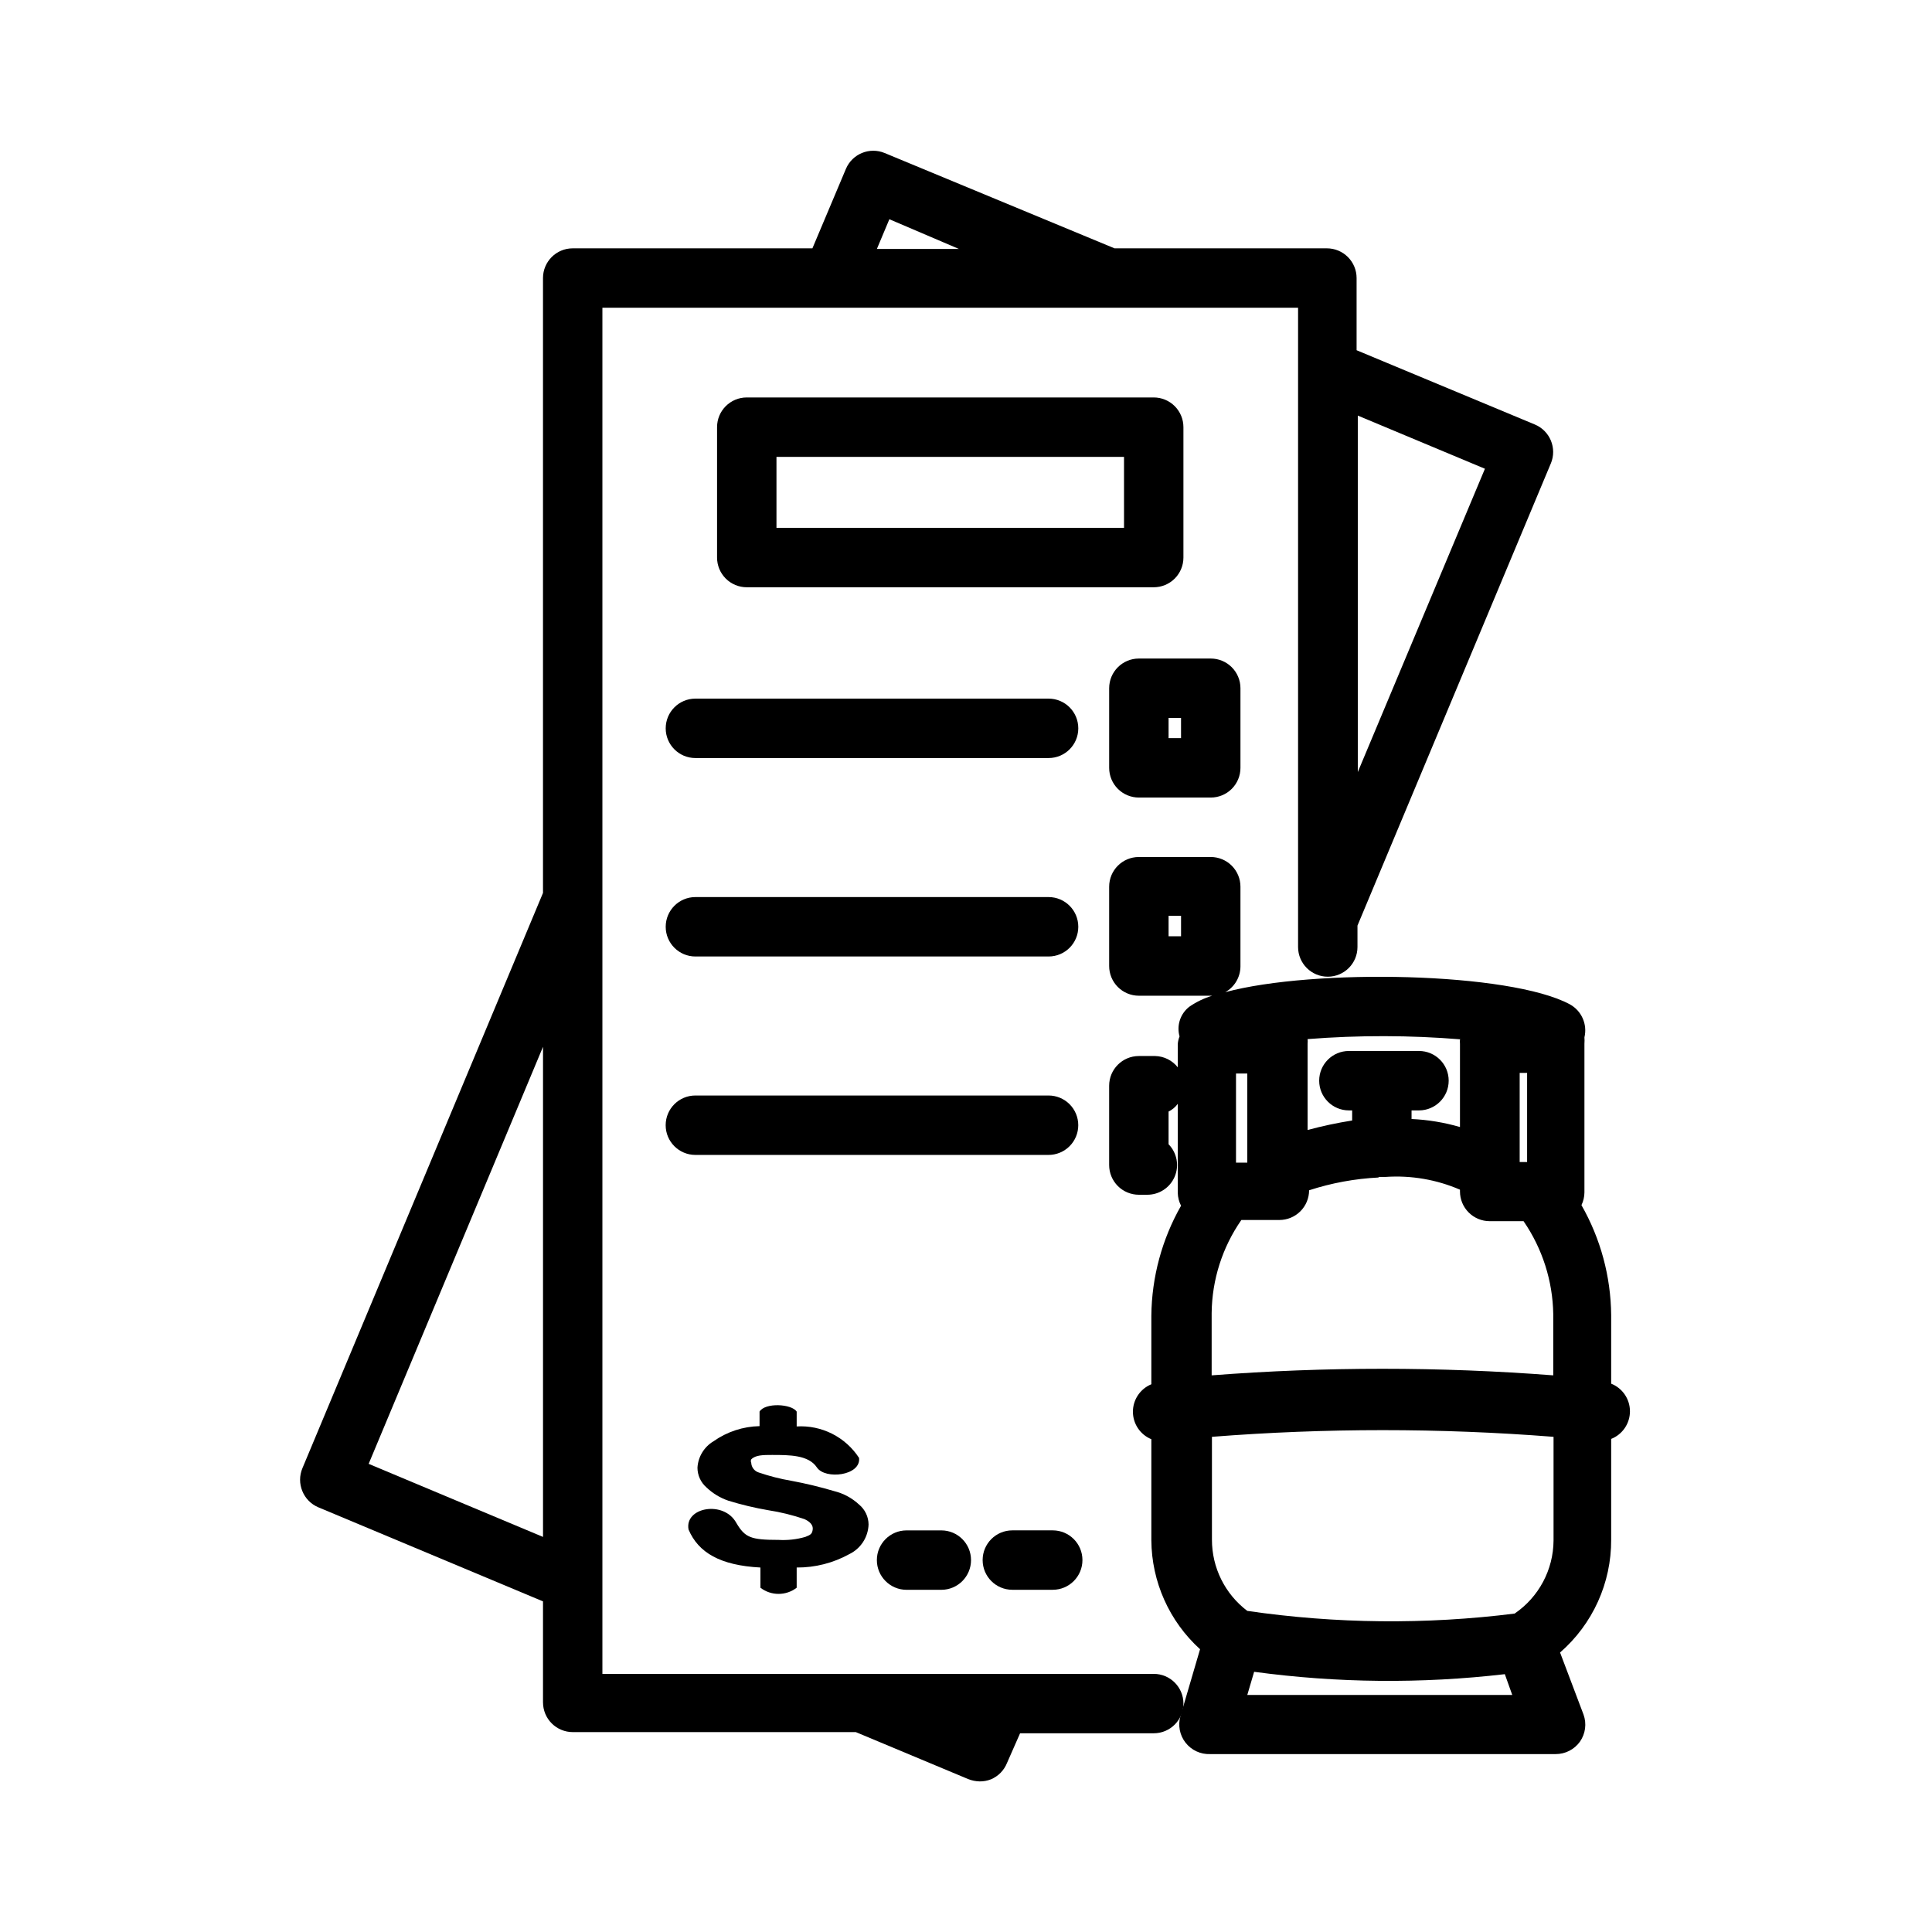
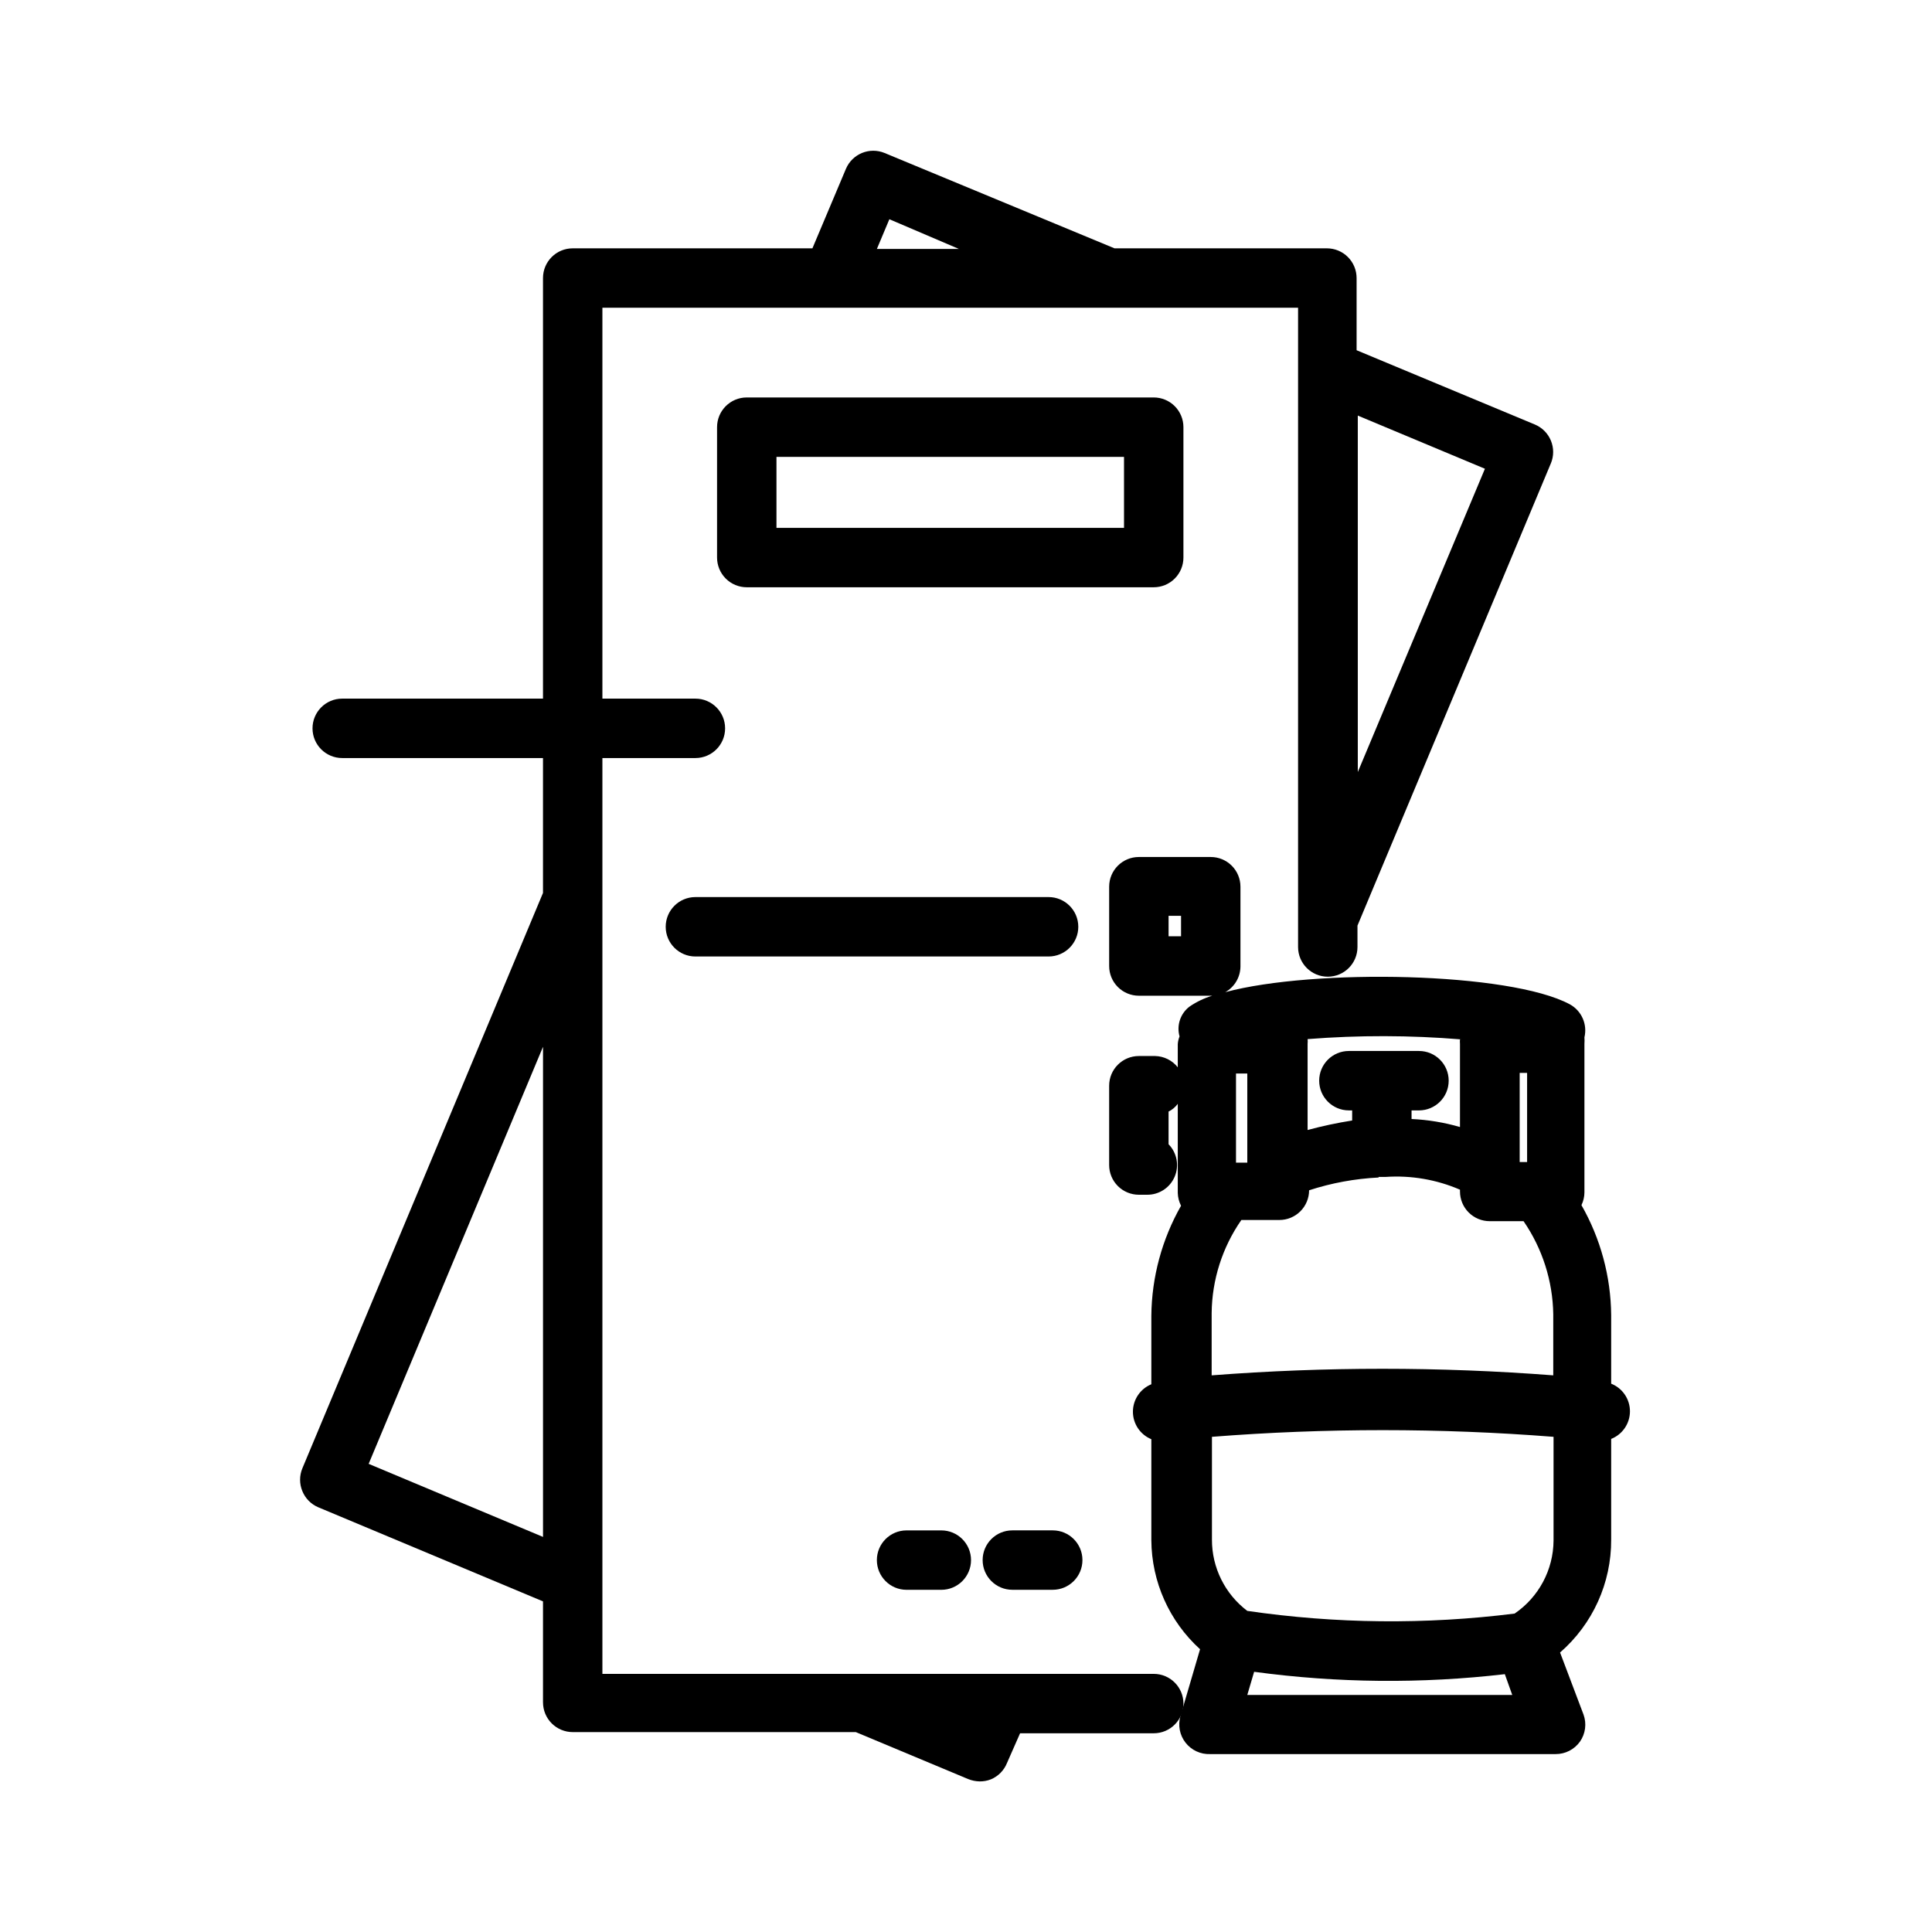
<svg xmlns="http://www.w3.org/2000/svg" fill="#000000" width="800px" height="800px" version="1.1" viewBox="144 144 512 512">
  <g>
-     <path d="m357.41 551.3c-2.301 0.664-4.695 0.93-7.086 0.789-7.398 0-8.895-0.629-11.18-4.488-3.305-6.062-13.777-4.172-12.676 1.73 2.598 6.141 8.422 9.523 19.051 10.078v5.352l0.004 0.004c2.832 2.176 6.773 2.176 9.605 0v-5.356c4.871 0.031 9.668-1.188 13.934-3.543 3.039-1.465 5.012-4.5 5.117-7.871-0.023-2.043-0.945-3.973-2.519-5.273-1.844-1.715-4.094-2.934-6.535-3.543-3.754-1.117-7.562-2.035-11.414-2.754-2.941-0.5-5.836-1.238-8.66-2.207-1.137-0.363-1.926-1.402-1.969-2.598-0.137-0.27-0.137-0.594 0-0.863 1.102-1.18 3.227-1.18 5.512-1.18 4.644 0 9.684 0 11.887 3.305 2.203 3.305 11.73 2.203 11.18-2.519-1.773-2.727-4.238-4.934-7.141-6.402-2.906-1.465-6.144-2.133-9.391-1.941v-3.938c-1.34-2.047-8.344-2.441-9.84 0v3.859c-4.379 0.09-8.625 1.488-12.203 4.012-2.492 1.488-4.086 4.113-4.25 7.008 0.004 1.992 0.863 3.883 2.359 5.195 1.66 1.594 3.648 2.801 5.828 3.543 3.457 1.066 6.981 1.906 10.547 2.519 3.266 0.504 6.481 1.293 9.605 2.359 1.418 0.629 2.363 1.574 2.203 2.754-0.156 1.184-0.551 1.418-1.969 1.969z" />
    <path d="m384.25 549.57c-4.348 0-7.871 3.523-7.871 7.871s3.523 7.875 7.871 7.875h9.211c4.348 0 7.871-3.527 7.871-7.875s-3.523-7.871-7.871-7.871z" />
    <path d="m412.28 565.31h10.707c4.348 0 7.871-3.527 7.871-7.875s-3.523-7.871-7.871-7.871h-10.707c-4.348 0-7.871 3.523-7.871 7.871s3.523 7.875 7.871 7.875z" />
    <path d="m468.72 406.93c2.449-1.379 3.981-3.957 4.012-6.769v-21.176c0-2.09-0.828-4.09-2.305-5.566-1.477-1.477-3.477-2.305-5.566-2.305h-19.051c-4.348 0-7.871 3.523-7.871 7.871v21.02c0 2.086 0.828 4.09 2.305 5.566 1.477 1.477 3.481 2.305 5.566 2.305h19.445c-2.16 0.648-4.203 1.633-6.062 2.91-2.391 1.848-3.422 4.965-2.598 7.875-0.266 0.652-0.426 1.344-0.473 2.047v6.141c-1.449-1.84-3.641-2.934-5.981-2.992h-4.332c-4.348 0-7.871 3.523-7.871 7.871v21.02c0 2.086 0.828 4.09 2.305 5.566 1.477 1.477 3.481 2.305 5.566 2.305h2.125c3.195 0.051 6.102-1.832 7.359-4.766 1.262-2.934 0.625-6.336-1.609-8.617v-8.66c0.961-0.477 1.801-1.18 2.438-2.047v23.617c0.031 1.18 0.328 2.336 0.867 3.387-5.055 8.879-7.766 18.906-7.871 29.125v18.184c-2.953 1.215-4.883 4.09-4.883 7.281 0 3.195 1.93 6.07 4.883 7.281v26.766c0.07 11.012 4.754 21.492 12.91 28.891l-5.195 17.711c-0.715 2.434-0.211 5.062 1.352 7.059 1.559 1.996 3.988 3.121 6.519 3.019h91.551c2.562 0.012 4.969-1.219 6.457-3.309 1.457-2.094 1.809-4.762 0.941-7.16l-6.219-16.453c8.656-7.523 13.602-18.445 13.543-29.914v-26.688c3.004-1.188 4.977-4.09 4.977-7.32s-1.973-6.133-4.977-7.32v-18.184c-0.094-10.223-2.805-20.25-7.875-29.129 0.512-1.055 0.781-2.211 0.789-3.383v-39.359c0.043-0.578 0.043-1.156 0-1.734 0.828-3.449-0.75-7.027-3.859-8.738-15.898-8.578-67.934-9.523-91.312-3.227zm-11.73-14.801h-3.305v-5.434h3.305zm52.348 63.762h1.891v0.004c6.734-0.453 13.484 0.707 19.68 3.383v0.473c0 2.09 0.828 4.09 2.305 5.566 1.477 1.477 3.481 2.309 5.566 2.309h8.977c4.992 7.258 7.731 15.828 7.871 24.637v16.219c-30.133-2.32-60.398-2.32-90.527 0v-16.531c0.094-8.816 2.836-17.402 7.871-24.641h10.078-0.004c2.09 0 4.09-0.828 5.566-2.305 1.477-1.477 2.309-3.481 2.309-5.566 5.961-1.941 12.156-3.078 18.418-3.387zm37.391-3.938v-23.617h1.969v23.617zm-1.336 119.66c-23.539 2.953-47.371 2.715-70.848-0.711-5.918-4.477-9.387-11.473-9.367-18.891v-27.238c30.129-2.359 60.398-2.359 90.527 0v27.473c-0.047 7.758-3.902 14.996-10.312 19.367zm-70.848-119.5h-2.992v-23.617h2.992zm0 141.07 1.812-6.141h-0.004c22.035 2.988 44.355 3.199 66.441 0.629l1.969 5.512zm56.363-173.73v-0.004c-0.035 0.395-0.035 0.789 0 1.184v22.043-0.004c-4.18-1.211-8.484-1.926-12.832-2.125v-2.281h1.969c4.348 0 7.871-3.527 7.871-7.875 0-4.348-3.523-7.871-7.871-7.871h-18.578c-4.348 0-7.871 3.523-7.871 7.871 0 4.348 3.523 7.875 7.871 7.875h0.867v2.676c-3.981 0.629-7.922 1.469-11.809 2.519v-22.828c0.043-0.422 0.043-0.844 0-1.262 13.547-1.066 27.156-1.039 40.699 0.078z" />
    <path d="m228.31 543.43 59.59 24.953v26.766h0.004c0 2.09 0.828 4.09 2.305 5.566 1.477 1.477 3.477 2.309 5.566 2.309h75.02l29.758 12.438c0.977 0.395 2.016 0.609 3.07 0.629 1.023 0.012 2.039-0.176 2.988-0.551 1.941-0.816 3.473-2.379 4.254-4.332l3.465-7.871h35.426-0.004c4.348 0 7.871-3.523 7.871-7.871 0-4.348-3.523-7.871-7.871-7.871h-146.11v-362.04h184.36v169.41c0 4.348 3.523 7.871 7.871 7.871s7.871-3.523 7.871-7.871v-5.668l51.246-122.49h0.004c0.809-1.941 0.809-4.121 0-6.062-0.801-1.922-2.328-3.453-4.254-4.25l-47.23-19.68v-19.129c0-2.09-0.828-4.09-2.305-5.566-1.477-1.477-3.481-2.309-5.566-2.309h-56.285l-60.93-25.266c-3.981-1.641-8.535 0.215-10.234 4.172l-8.895 21.094h-63.527c-4.348 0-7.871 3.527-7.871 7.875v162.95l-63.766 152.48c-0.809 1.941-0.809 4.125 0 6.062 0.781 1.91 2.277 3.434 4.172 4.25zm275.52-194.83v-94.465l33.691 14.09zm-124.14-146.5 18.422 7.871h-21.727zm-91.785 219.31v129.89l-46.207-19.363z" />
    <path d="m457.62 291.76v-34.559c0-2.086-0.828-4.09-2.305-5.566-1.477-1.477-3.481-2.305-5.566-2.305h-107.85c-4.348 0-7.871 3.523-7.871 7.871v34.559c0 2.09 0.828 4.09 2.305 5.566 1.477 1.477 3.481 2.305 5.566 2.305h107.85c2.086 0 4.09-0.828 5.566-2.305 1.477-1.477 2.305-3.477 2.305-5.566zm-15.742-7.871h-92.105v-18.816h92.102z" />
-     <path d="m328.29 344.89h93.598c4.348 0 7.871-3.523 7.871-7.871 0-4.348-3.523-7.875-7.871-7.875h-93.598c-4.348 0-7.871 3.527-7.871 7.875 0 4.348 3.523 7.871 7.871 7.871z" />
-     <path d="m437.94 326.39v21.098c0 2.086 0.828 4.09 2.305 5.566 1.477 1.477 3.481 2.305 5.566 2.305h19.051c2.09 0 4.09-0.828 5.566-2.305 1.477-1.477 2.305-3.481 2.305-5.566v-21.098c0-2.086-0.828-4.09-2.305-5.566-1.477-1.477-3.477-2.305-5.566-2.305h-19.051c-4.348 0-7.871 3.523-7.871 7.871zm15.742 7.871h3.305v5.352h-3.305z" />
+     <path d="m328.29 344.89c4.348 0 7.871-3.523 7.871-7.871 0-4.348-3.523-7.875-7.871-7.875h-93.598c-4.348 0-7.871 3.527-7.871 7.875 0 4.348 3.523 7.871 7.871 7.871z" />
    <path d="m328.29 397.48h93.598c4.348 0 7.871-3.527 7.871-7.871 0-4.348-3.523-7.875-7.871-7.875h-93.598c-4.348 0-7.871 3.527-7.871 7.875 0 4.344 3.523 7.871 7.871 7.871z" />
-     <path d="m429.75 442.19c0-2.086-0.828-4.09-2.305-5.566-1.477-1.477-3.481-2.305-5.566-2.305h-93.598c-4.348 0-7.871 3.523-7.871 7.871s3.523 7.875 7.871 7.875h93.598c2.086 0 4.09-0.832 5.566-2.309 1.477-1.477 2.305-3.477 2.305-5.566z" />
  </g>
</svg>